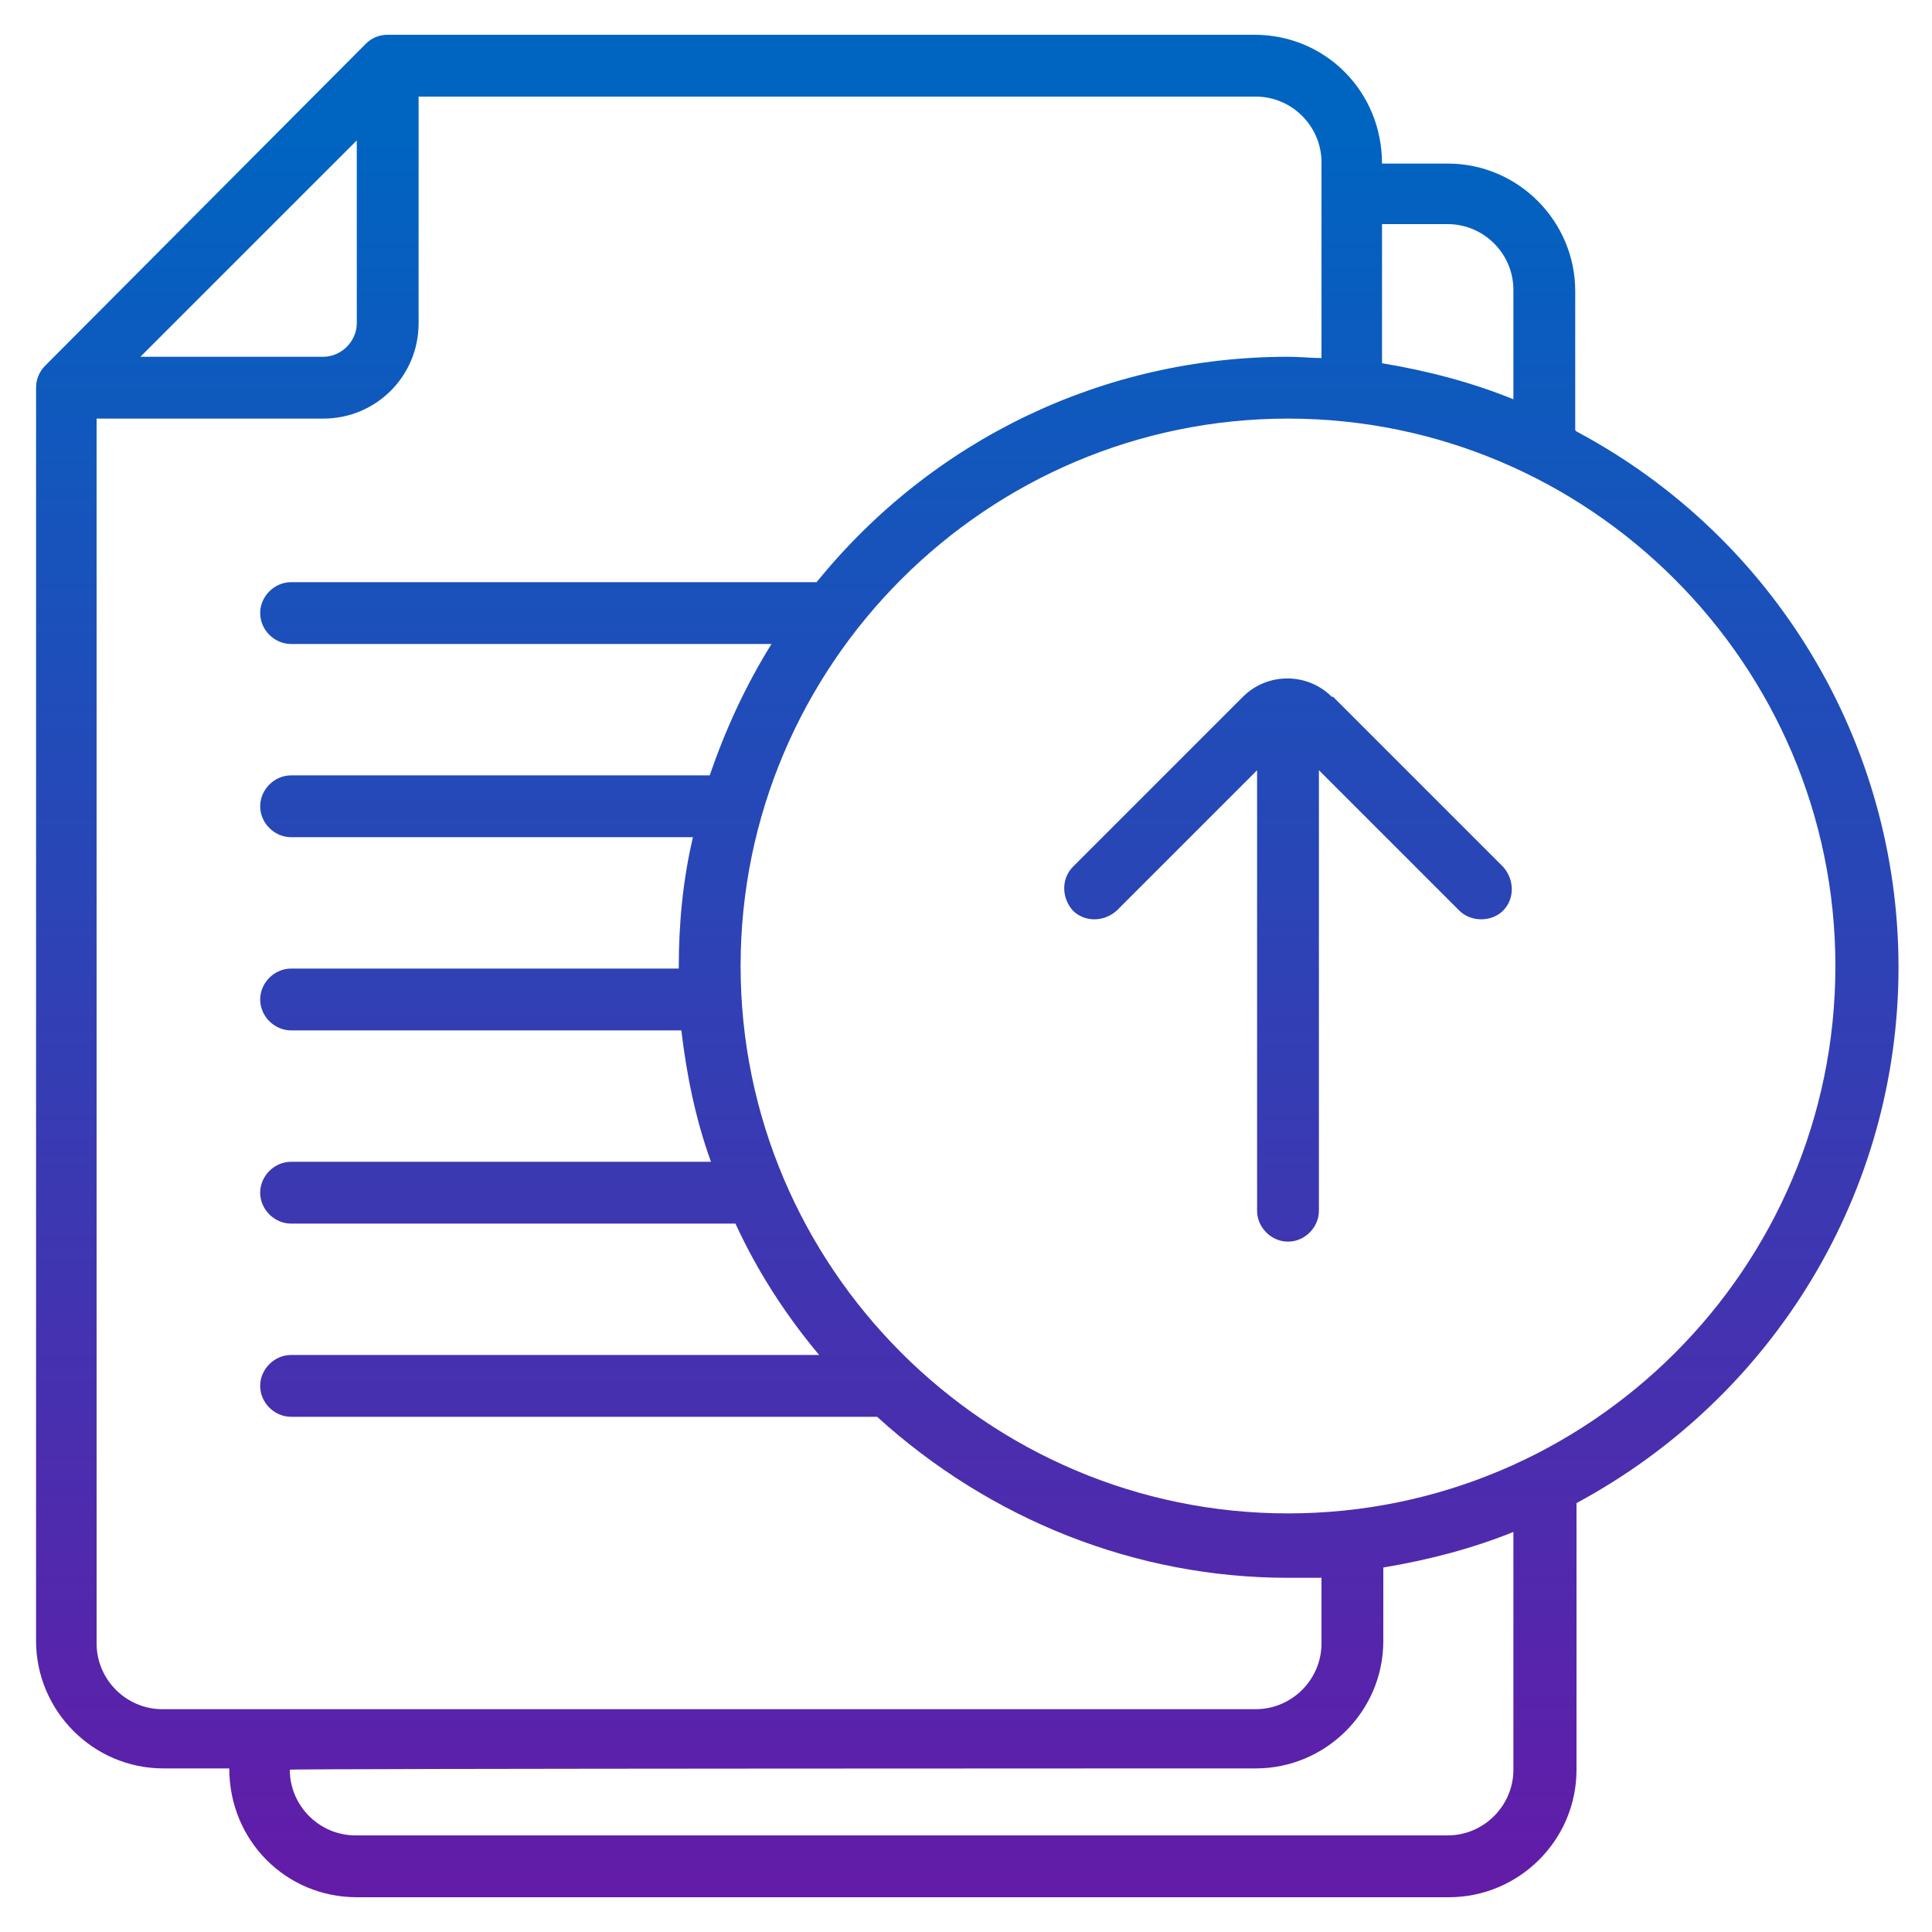
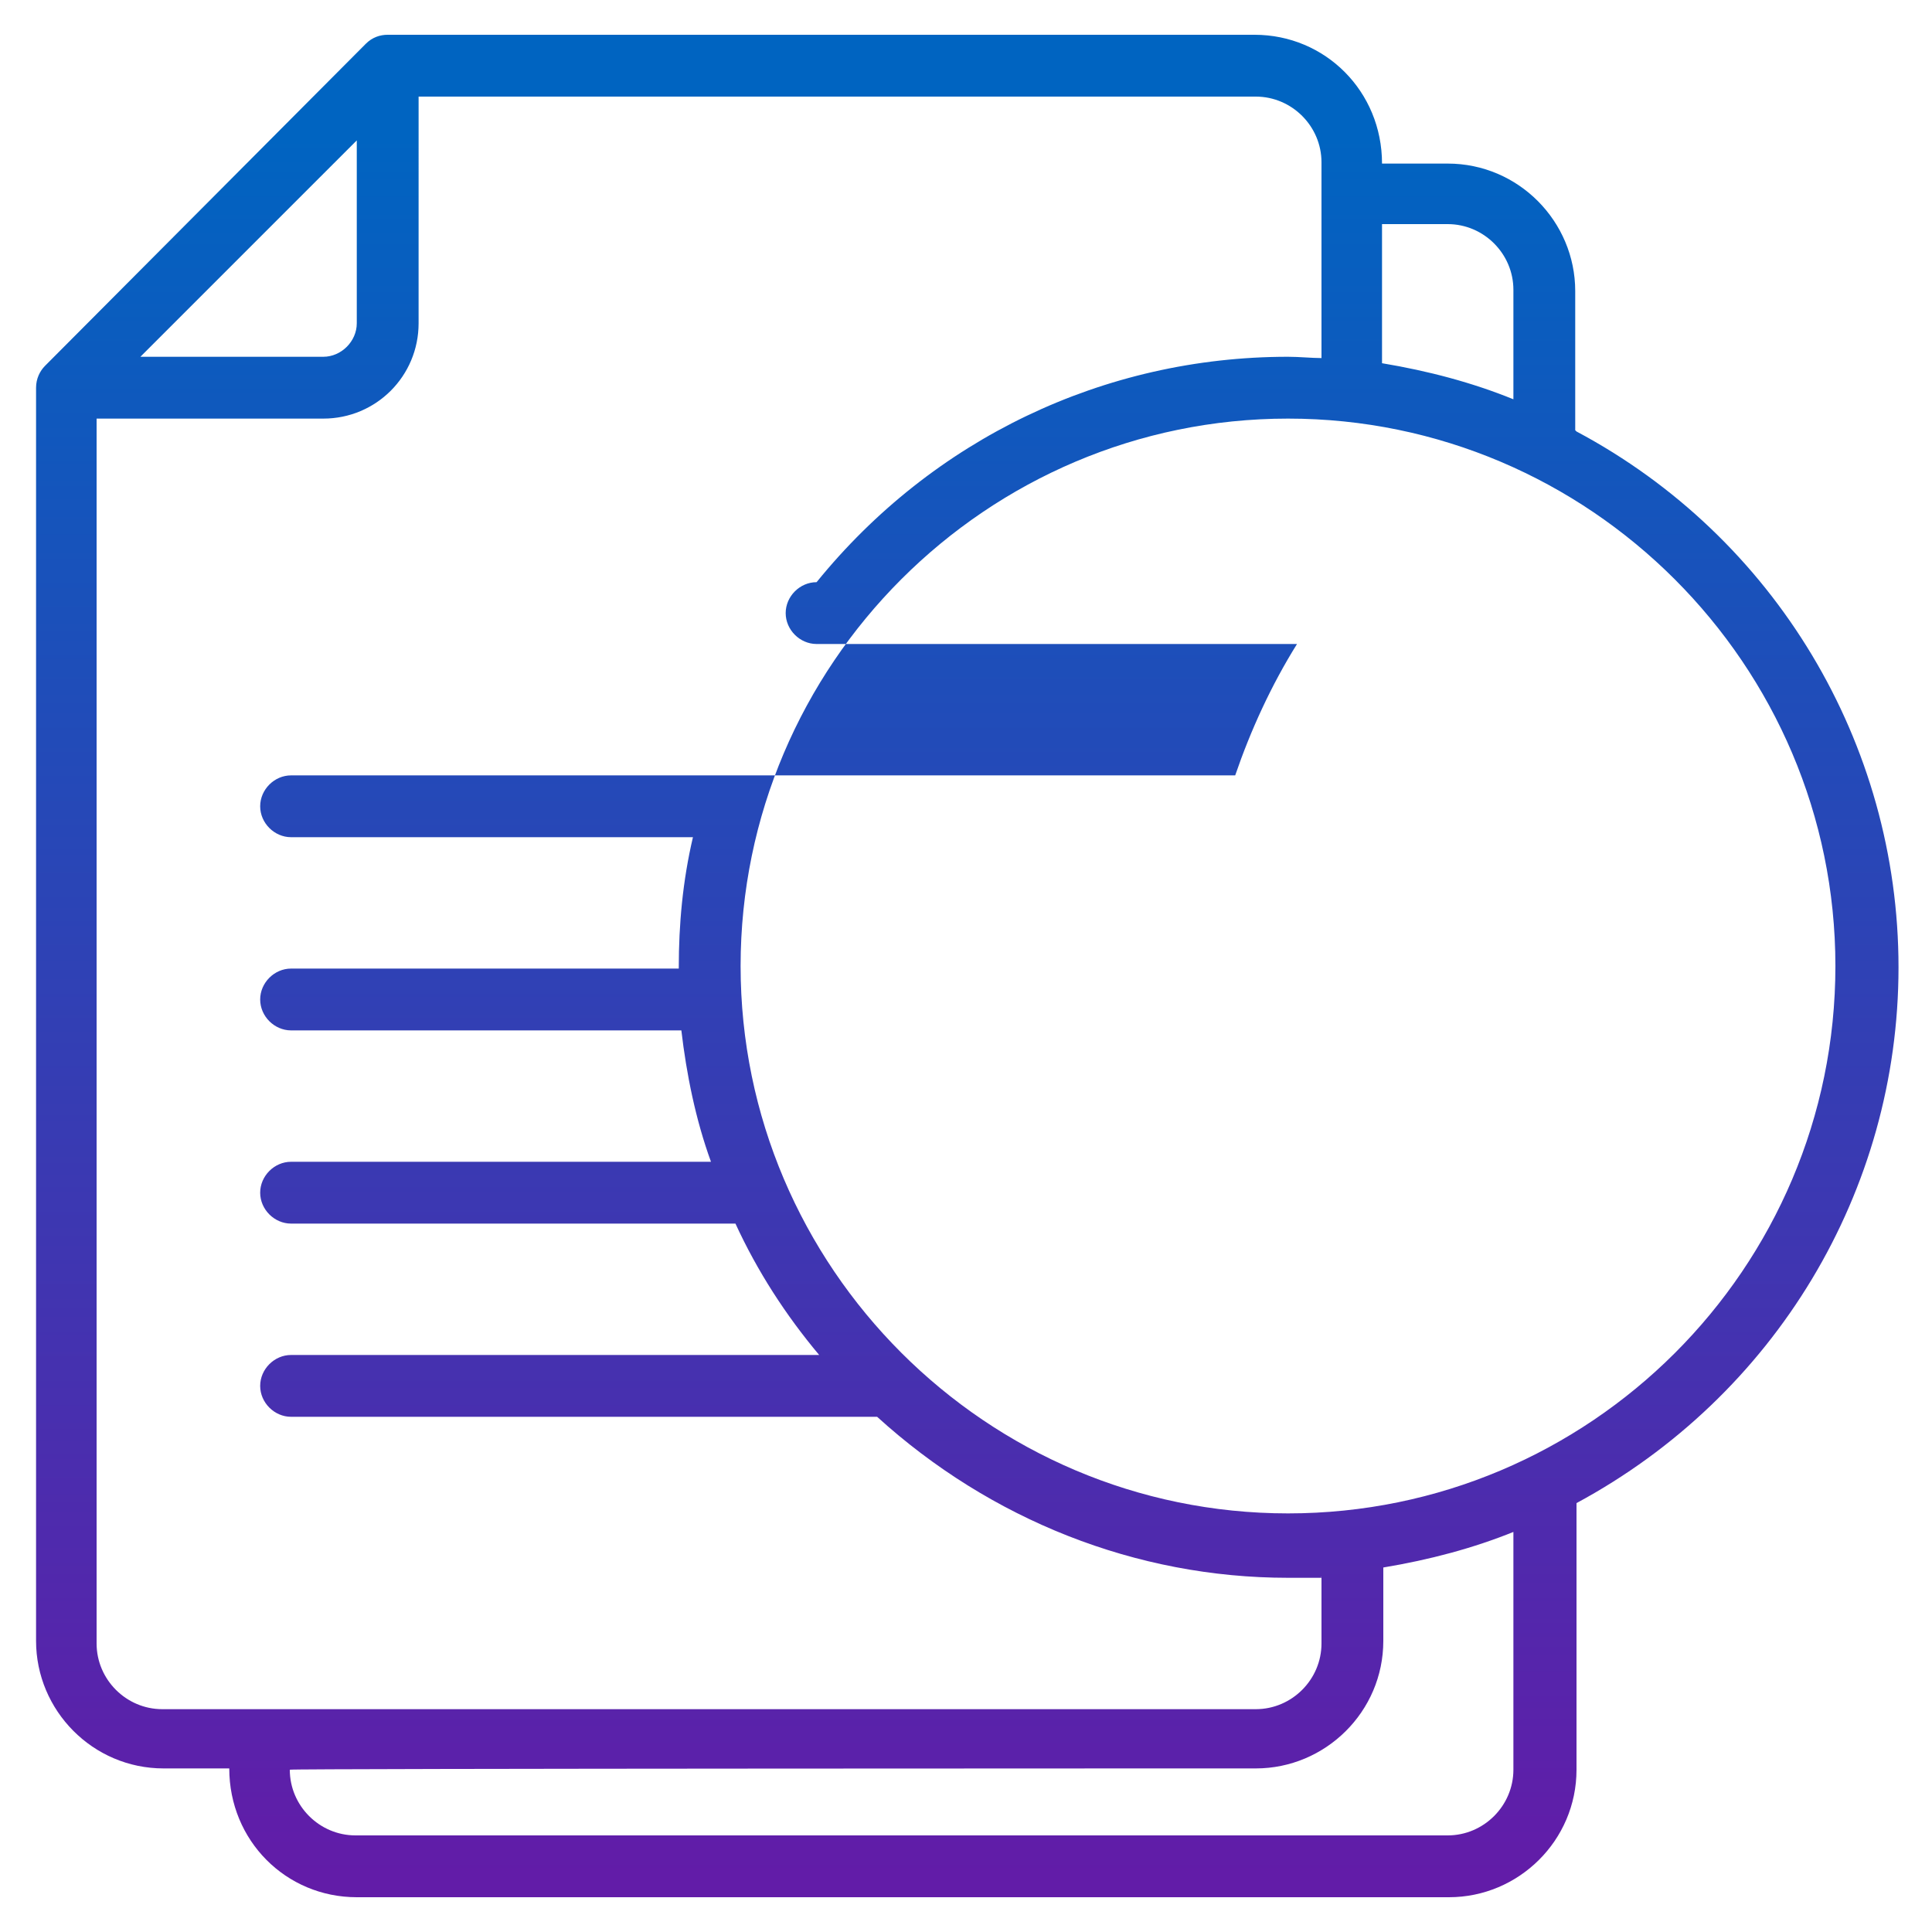
<svg xmlns="http://www.w3.org/2000/svg" xmlns:xlink="http://www.w3.org/1999/xlink" id="Layer_1" version="1.1" viewBox="0 0 150 150">
  <defs>
    <style>
      .st0 {
        fill: url(#linear-gradient1);
      }

      .st1 {
        fill: url(#linear-gradient);
      }
    </style>
    <linearGradient id="linear-gradient" x1="75" y1="145.7" x2="75" y2="10.5" gradientUnits="userSpaceOnUse">
      <stop offset="0" stop-color="#621ca8" />
      <stop offset="1" stop-color="#0064c1" />
    </linearGradient>
    <linearGradient id="linear-gradient1" x1="100" y1="145.7" x2="100" y2="10.5" xlink:href="#linear-gradient" />
  </defs>
-   <path class="st1" d="M122.3,33.4v-10.8c0-5.4-4.4-9.9-9.9-9.9h-5.1c0-5.6-4.4-10-9.9-10H30.1c-.6,0-1.2.2-1.7.7L3.5,28.4c-.4.4-.7,1-.7,1.7v97.3c0,5.4,4.4,9.9,9.9,9.9h5.1c0,5.6,4.4,10,9.9,10h84.8c5.4,0,9.9-4.4,9.9-9.9v-20.7c15.4-8.3,25-24.2,25-41.6s-9.6-33.4-25-41.6ZM107.3,28.3v-10.9h5.1c2.8,0,5.1,2.3,5.1,5.1v8.5c-3.2-1.3-6.6-2.2-10.2-2.8ZM117.5,118.9v18.5c0,2.8-2.3,5.1-5.1,5.1H27.6c-2.8,0-5.1-2.3-5.1-5.1h0c0-.1,75-.1,75-.1,5.4,0,9.9-4.4,9.9-9.9v-5.7c3.6-.6,7-1.5,10.2-2.8ZM102.6,27.8h0c-.8,0-1.7-.1-2.6-.1-14.3,0-27.6,6.4-36.6,17.5H22.6c-1.3,0-2.4,1.1-2.4,2.4s1.1,2.4,2.4,2.4h37.3c-2,3.2-3.6,6.7-4.8,10.2H22.6c-1.3,0-2.4,1.1-2.4,2.4s1.1,2.4,2.4,2.4h31.2c-.8,3.4-1.1,6.8-1.1,10.1s0,0,0,.1h-30.1c-1.3,0-2.4,1.1-2.4,2.4s1.1,2.4,2.4,2.4h30.3c.4,3.4,1.1,6.9,2.3,10.2H22.6c-1.3,0-2.4,1.1-2.4,2.4s1.1,2.4,2.4,2.4h34.5c1.7,3.7,3.9,7.1,6.5,10.2H22.6c-1.3,0-2.4,1.1-2.4,2.4s1.1,2.4,2.4,2.4h45.5c8.8,8,20.1,12.5,31.9,12.5s1.7,0,2.6-.1h0s0,5.2,0,5.2c0,2.8-2.3,5.1-5.1,5.1H12.6c-2.8,0-5.1-2.3-5.1-5.1V32.5h17.6c4.1,0,7.4-3.3,7.4-7.4V7.5h65c2.8,0,5.1,2.3,5.1,5.1v15.2ZM142.5,75c0,23.5-19.1,42.5-42.5,42.5s-42.5-19.1-42.5-42.5,19.1-42.5,42.5-42.5,42.5,19.1,42.5,42.5ZM27.7,25.1c0,1.4-1.2,2.6-2.6,2.6h-14.2L27.7,10.9v14.2Z" />
-   <path class="st0" d="M103.4,54.1c-1.9-1.9-5-1.9-6.9,0l-13.2,13.2c-.9.9-.9,2.4,0,3.4.9.9,2.4.9,3.4,0l10.9-10.9v34.2c0,1.3,1.1,2.4,2.4,2.4s2.4-1.1,2.4-2.4v-34.2l10.9,10.9c.9.9,2.5.9,3.4,0,.9-.9.9-2.4,0-3.4l-13.2-13.2Z" />
+   <path class="st1" d="M122.3,33.4v-10.8c0-5.4-4.4-9.9-9.9-9.9h-5.1c0-5.6-4.4-10-9.9-10H30.1c-.6,0-1.2.2-1.7.7L3.5,28.4c-.4.4-.7,1-.7,1.7v97.3c0,5.4,4.4,9.9,9.9,9.9h5.1c0,5.6,4.4,10,9.9,10h84.8c5.4,0,9.9-4.4,9.9-9.9v-20.7c15.4-8.3,25-24.2,25-41.6s-9.6-33.4-25-41.6ZM107.3,28.3v-10.9h5.1c2.8,0,5.1,2.3,5.1,5.1v8.5c-3.2-1.3-6.6-2.2-10.2-2.8ZM117.5,118.9v18.5c0,2.8-2.3,5.1-5.1,5.1H27.6c-2.8,0-5.1-2.3-5.1-5.1h0c0-.1,75-.1,75-.1,5.4,0,9.9-4.4,9.9-9.9v-5.7c3.6-.6,7-1.5,10.2-2.8ZM102.6,27.8h0c-.8,0-1.7-.1-2.6-.1-14.3,0-27.6,6.4-36.6,17.5c-1.3,0-2.4,1.1-2.4,2.4s1.1,2.4,2.4,2.4h37.3c-2,3.2-3.6,6.7-4.8,10.2H22.6c-1.3,0-2.4,1.1-2.4,2.4s1.1,2.4,2.4,2.4h31.2c-.8,3.4-1.1,6.8-1.1,10.1s0,0,0,.1h-30.1c-1.3,0-2.4,1.1-2.4,2.4s1.1,2.4,2.4,2.4h30.3c.4,3.4,1.1,6.9,2.3,10.2H22.6c-1.3,0-2.4,1.1-2.4,2.4s1.1,2.4,2.4,2.4h34.5c1.7,3.7,3.9,7.1,6.5,10.2H22.6c-1.3,0-2.4,1.1-2.4,2.4s1.1,2.4,2.4,2.4h45.5c8.8,8,20.1,12.5,31.9,12.5s1.7,0,2.6-.1h0s0,5.2,0,5.2c0,2.8-2.3,5.1-5.1,5.1H12.6c-2.8,0-5.1-2.3-5.1-5.1V32.5h17.6c4.1,0,7.4-3.3,7.4-7.4V7.5h65c2.8,0,5.1,2.3,5.1,5.1v15.2ZM142.5,75c0,23.5-19.1,42.5-42.5,42.5s-42.5-19.1-42.5-42.5,19.1-42.5,42.5-42.5,42.5,19.1,42.5,42.5ZM27.7,25.1c0,1.4-1.2,2.6-2.6,2.6h-14.2L27.7,10.9v14.2Z" />
</svg>